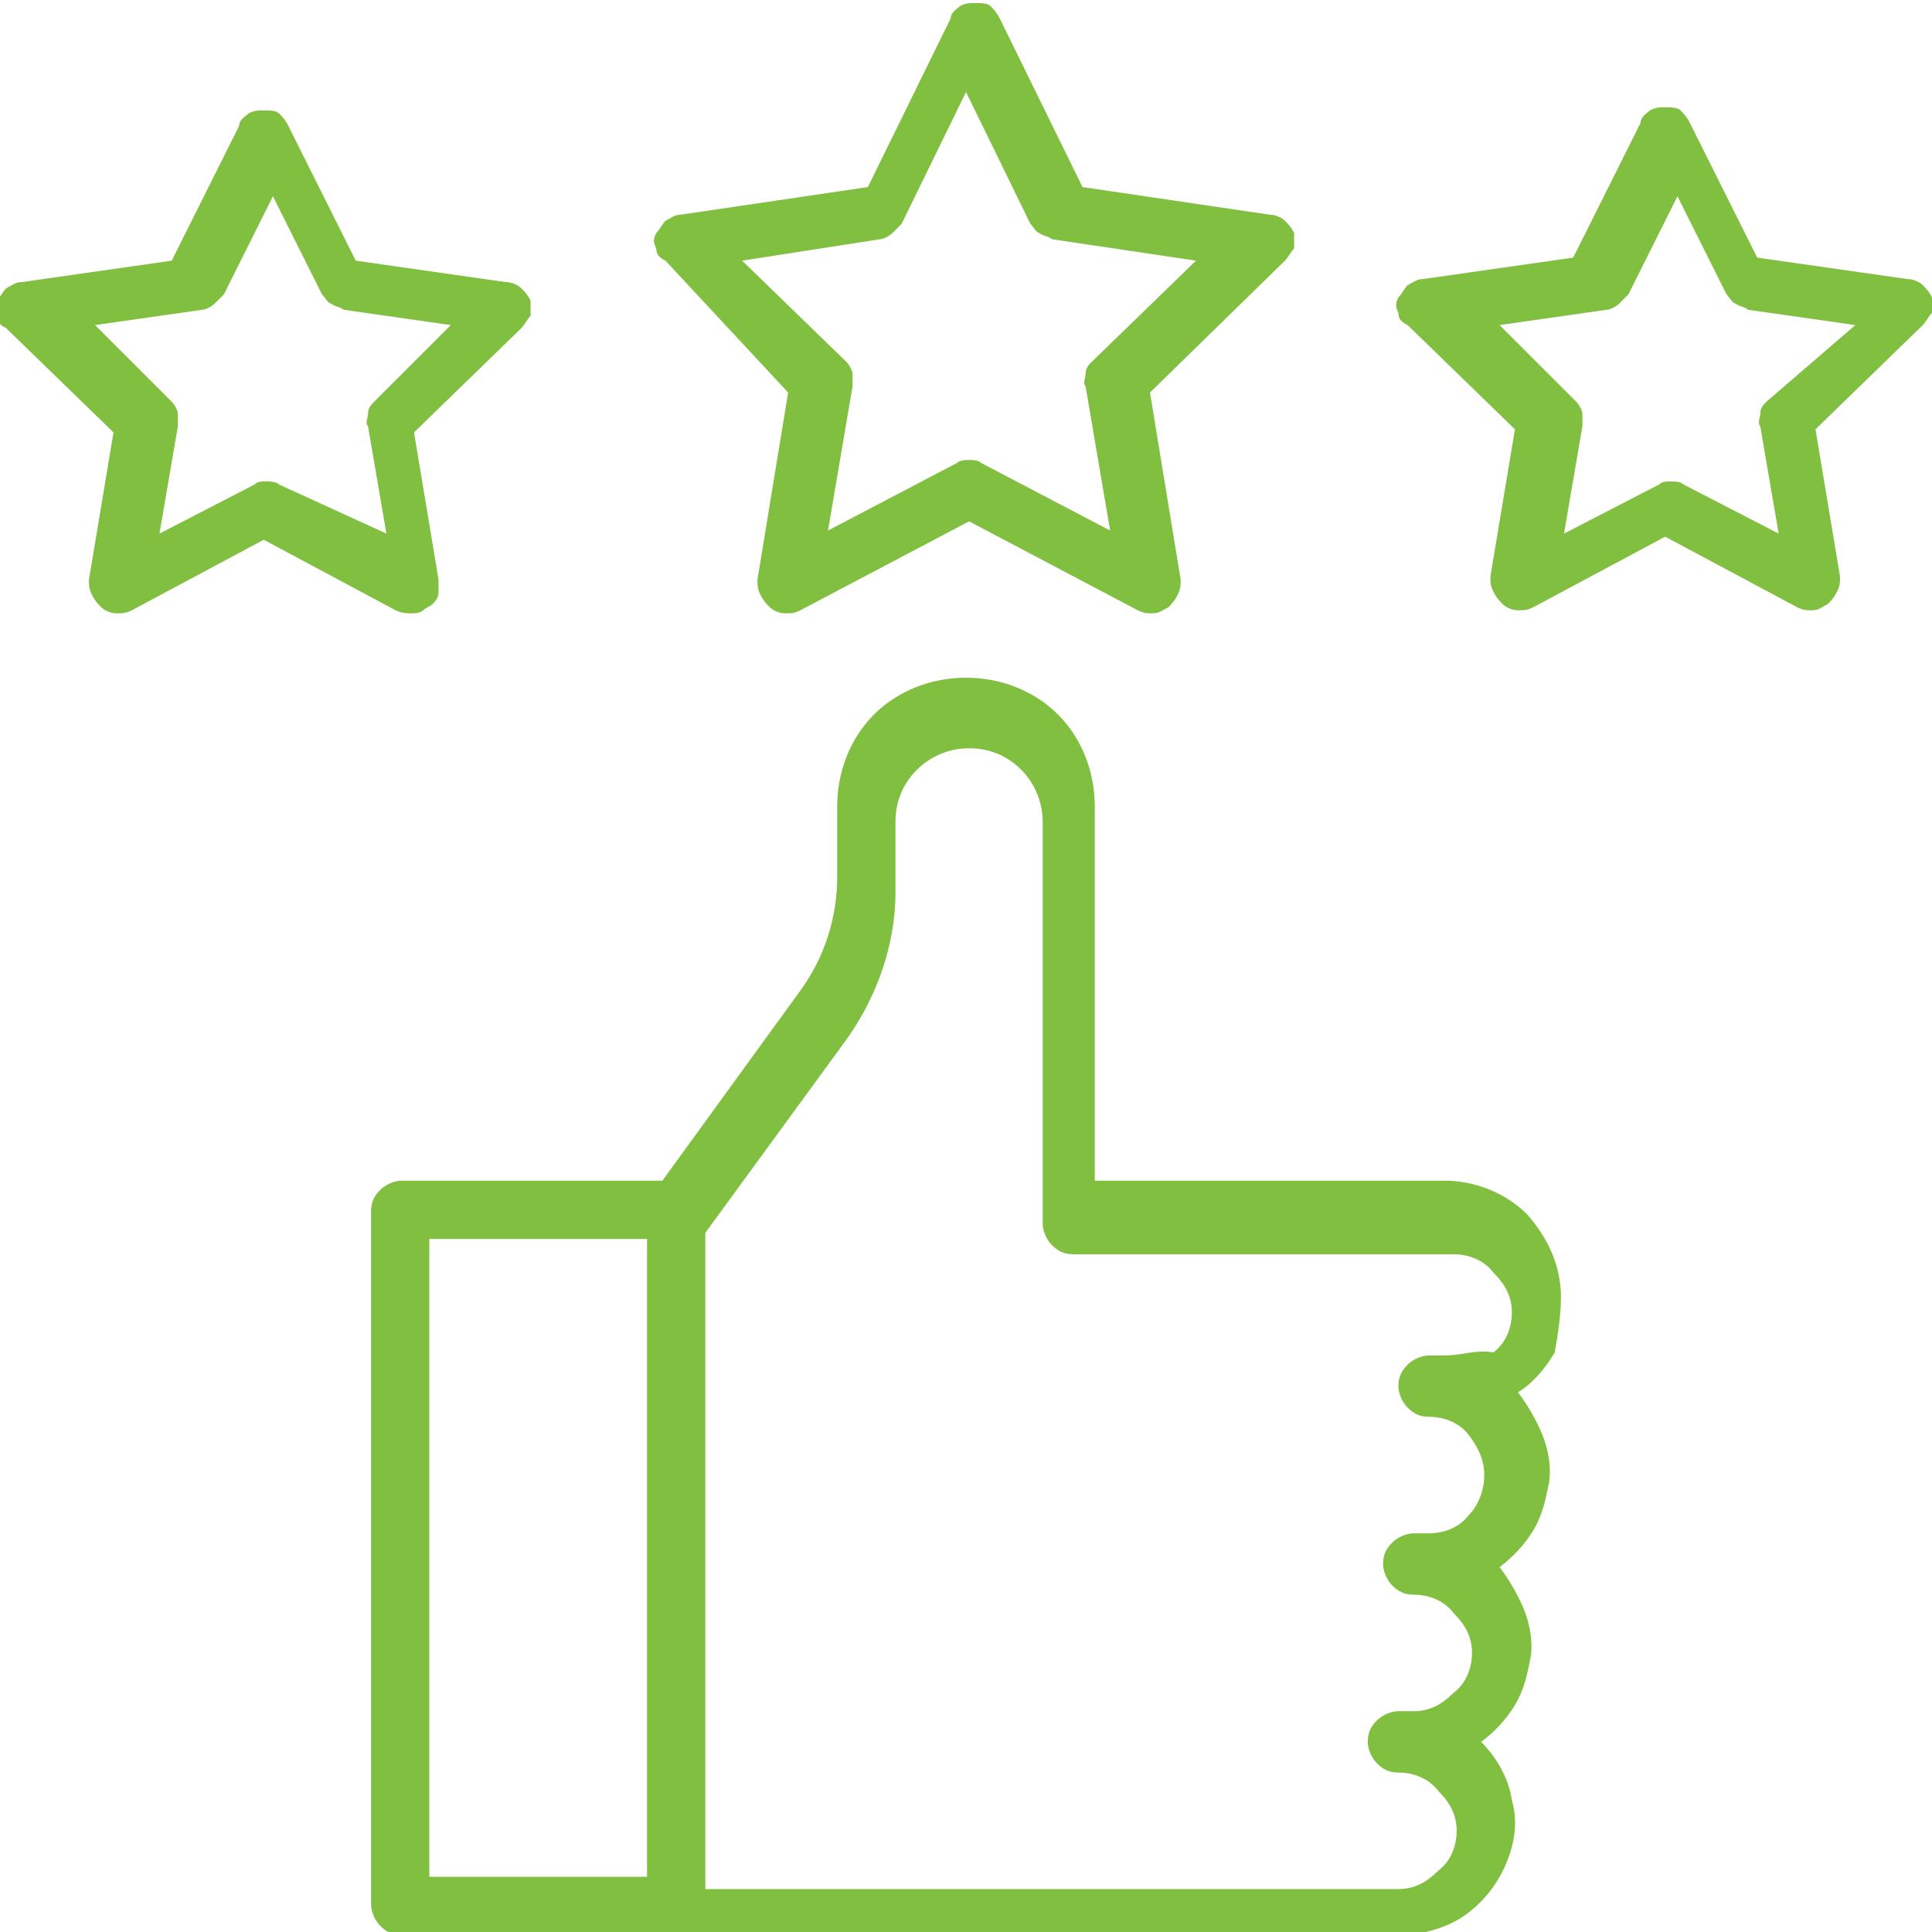
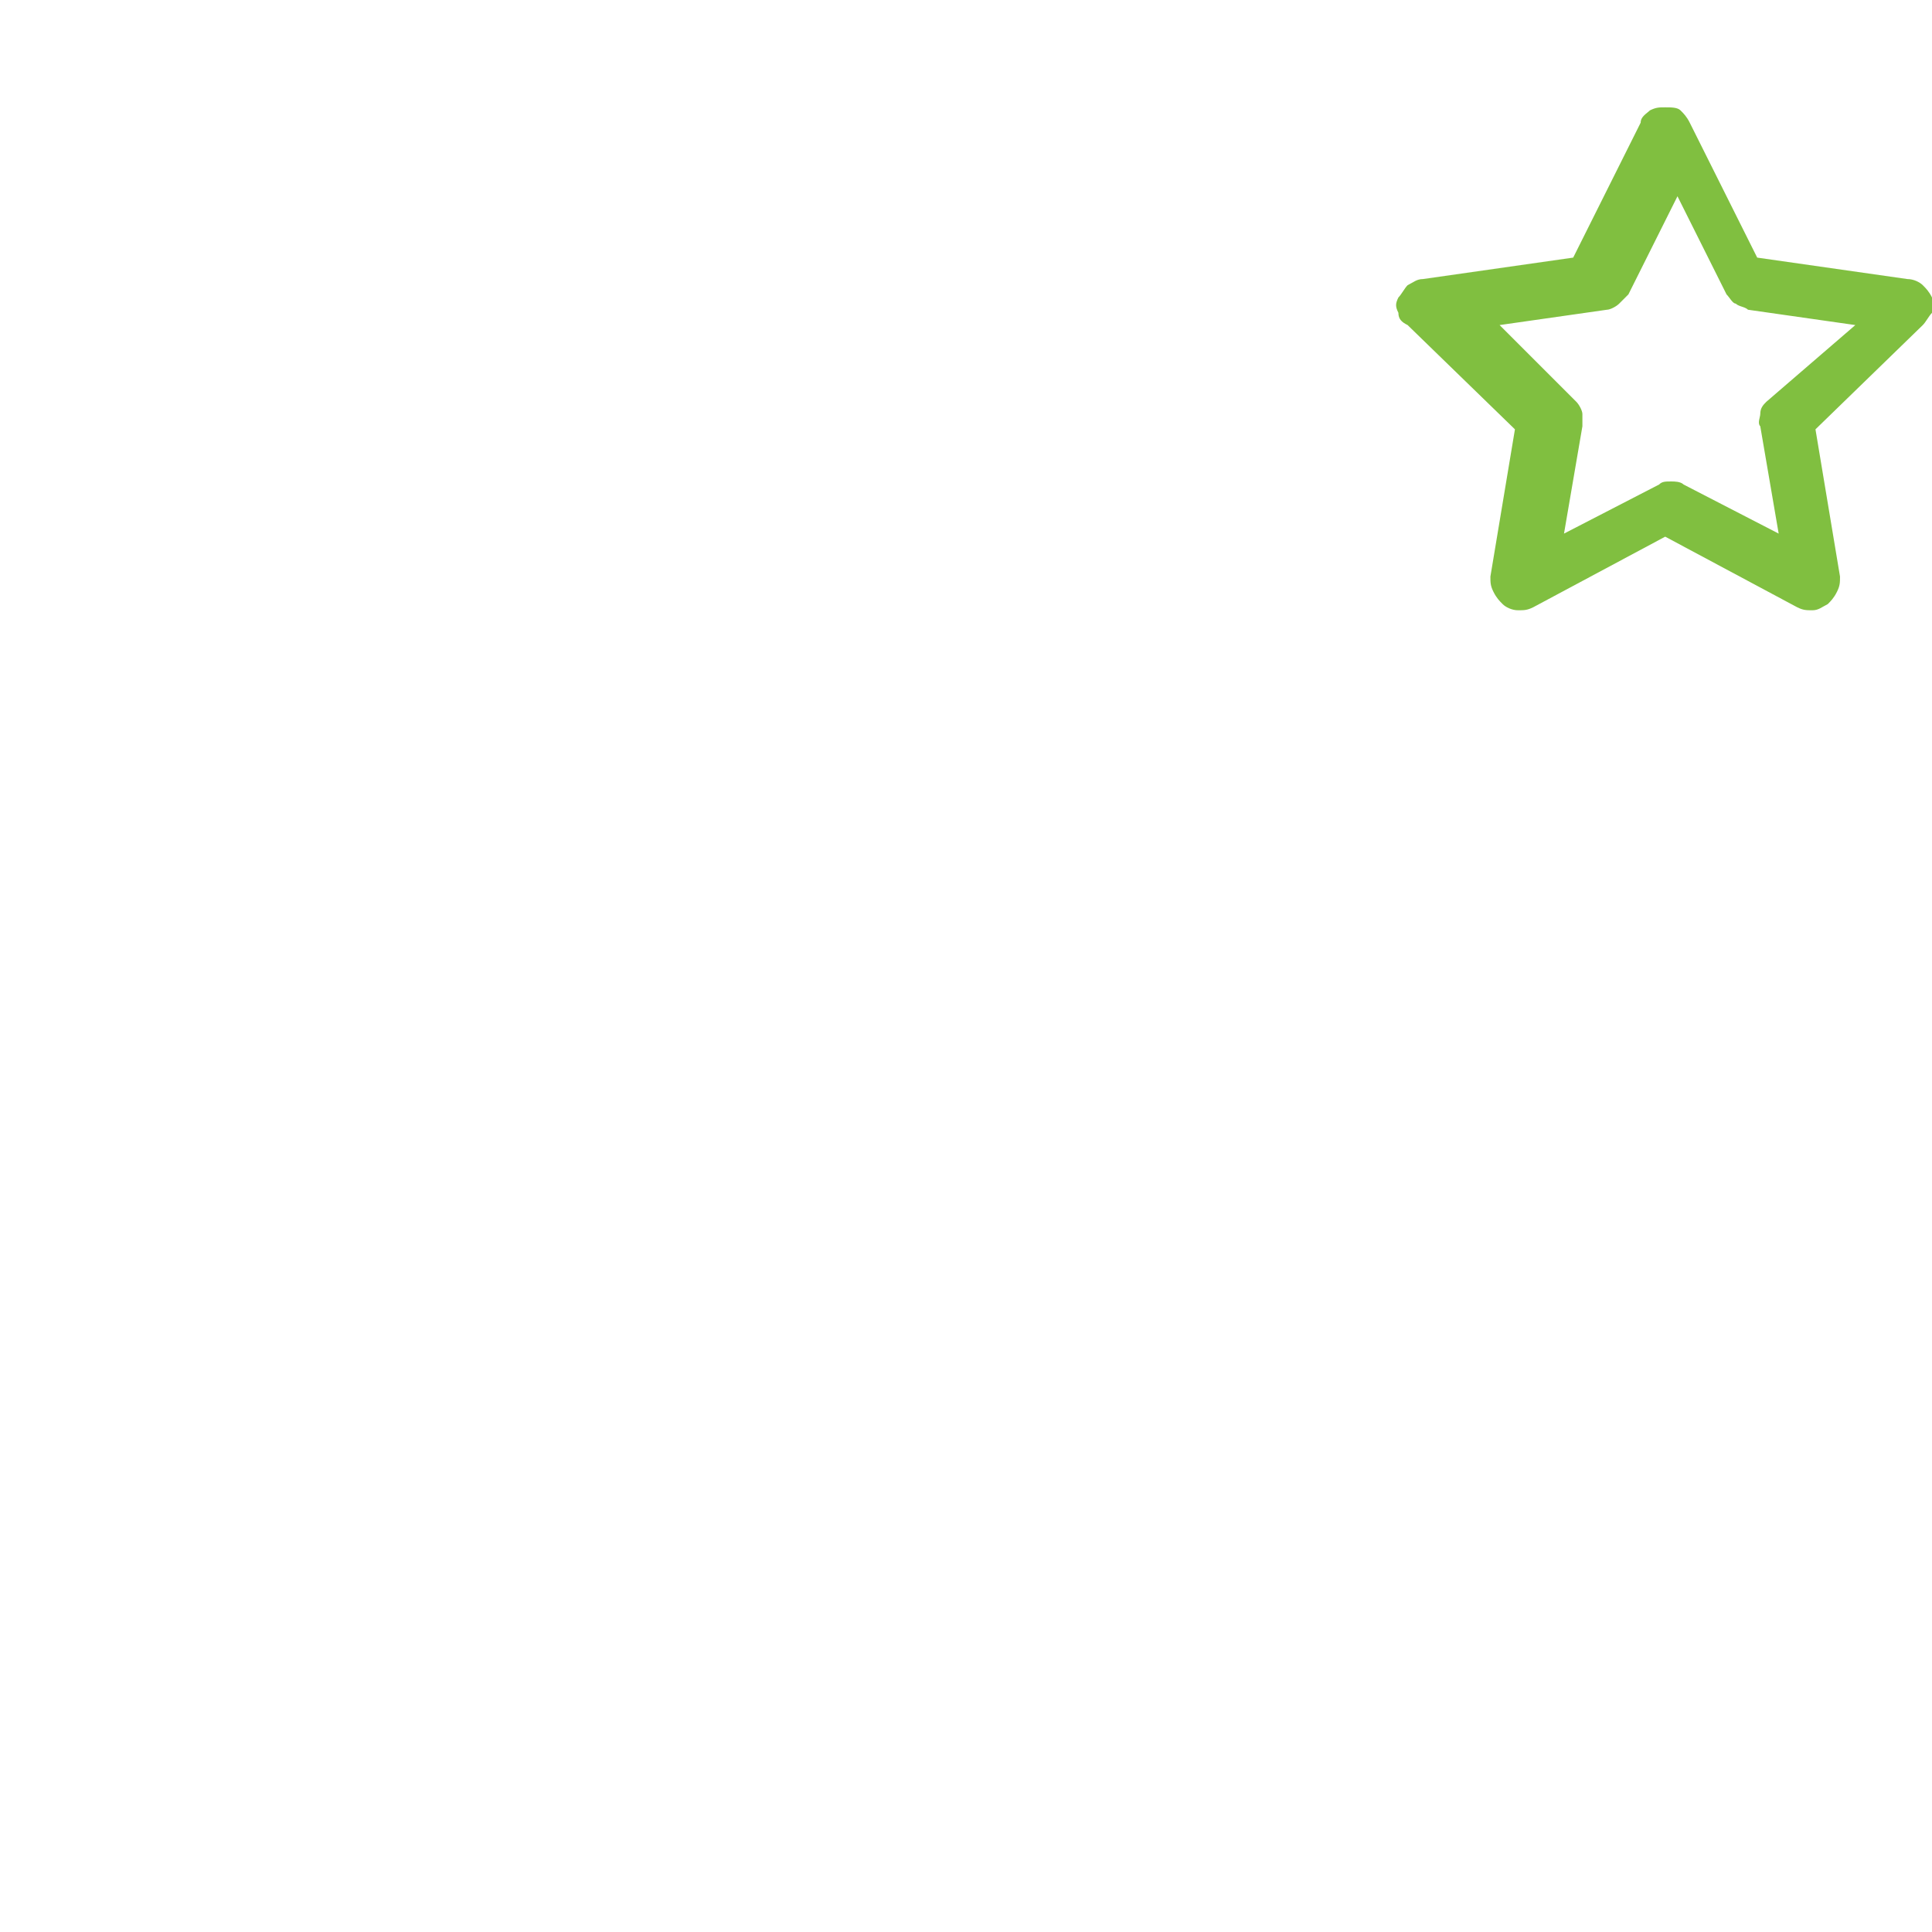
<svg xmlns="http://www.w3.org/2000/svg" version="1.1" id="Layer_1" x="0px" y="0px" viewBox="-143 144 63 63" style="enable-background:new -143 144 63 63;" xml:space="preserve">
  <style type="text/css">
	.st0{fill:#80BF40;}
</style>
-   <path class="st0" d="M-117.3,156.8l-1,6.1c0,0.2,0,0.3,0.1,0.5s0.2,0.3,0.3,0.4c0.1,0.1,0.3,0.2,0.5,0.2c0.2,0,0.3,0,0.5-0.1  l5.5-2.9l5.5,2.9c0.2,0.1,0.3,0.1,0.5,0.1c0.2,0,0.3-0.1,0.5-0.2c0.1-0.1,0.2-0.2,0.3-0.4c0.1-0.2,0.1-0.3,0.1-0.5l-1-6.1l4.4-4.3  c0.1-0.1,0.2-0.3,0.3-0.4c0-0.2,0-0.3,0-0.5c-0.1-0.2-0.2-0.3-0.3-0.4c-0.1-0.1-0.3-0.2-0.5-0.2l-6.1-0.9l-2.7-5.5  c-0.1-0.2-0.2-0.3-0.3-0.4c-0.1-0.1-0.3-0.1-0.5-0.1c-0.2,0-0.3,0-0.5,0.1c-0.1,0.1-0.3,0.2-0.3,0.4l-2.7,5.5l-6.1,0.9  c-0.2,0-0.3,0.1-0.5,0.2c-0.1,0.1-0.2,0.3-0.3,0.4c-0.1,0.2-0.1,0.3,0,0.5c0,0.2,0.1,0.3,0.3,0.4L-117.3,156.8z M-114.3,151.8  c0.1,0,0.3-0.1,0.4-0.2c0.1-0.1,0.2-0.2,0.3-0.3l2.1-4.3l2.1,4.3c0.1,0.1,0.2,0.3,0.3,0.3c0.1,0.1,0.3,0.1,0.4,0.2l4.7,0.7l-3.4,3.3  c-0.1,0.1-0.2,0.2-0.2,0.4c0,0.1-0.1,0.3,0,0.4l0.8,4.7l-4.2-2.2c-0.1-0.1-0.3-0.1-0.4-0.1s-0.3,0-0.4,0.1l-4.2,2.2l0.8-4.7  c0-0.1,0-0.3,0-0.4c0-0.1-0.1-0.3-0.2-0.4l-3.4-3.3L-114.3,151.8z" />
  <path class="st0" d="M-80,153.7c-0.1-0.2-0.2-0.3-0.3-0.4c-0.1-0.1-0.3-0.2-0.5-0.2l-4.9-0.7l-2.2-4.4c-0.1-0.2-0.2-0.3-0.3-0.4  c-0.1-0.1-0.3-0.1-0.5-0.1c-0.2,0-0.3,0-0.5,0.1c-0.1,0.1-0.3,0.2-0.3,0.4l-2.2,4.4l-4.9,0.7c-0.2,0-0.3,0.1-0.5,0.2  c-0.1,0.1-0.2,0.3-0.3,0.4c-0.1,0.2-0.1,0.3,0,0.5c0,0.2,0.1,0.3,0.3,0.4l3.5,3.4l-0.8,4.8c0,0.2,0,0.3,0.1,0.5  c0.1,0.2,0.2,0.3,0.3,0.4c0.1,0.1,0.3,0.2,0.5,0.2c0.2,0,0.3,0,0.5-0.1l4.3-2.3l4.3,2.3c0.2,0.1,0.3,0.1,0.5,0.1  c0.2,0,0.3-0.1,0.5-0.2c0.1-0.1,0.2-0.2,0.3-0.4s0.1-0.3,0.1-0.5l-0.8-4.8l3.5-3.4c0.1-0.1,0.2-0.3,0.3-0.4  C-80,154.1-80,153.9-80,153.7L-80,153.7z M-85.4,157.1c-0.1,0.1-0.2,0.2-0.2,0.4c0,0.1-0.1,0.3,0,0.4l0.6,3.5l-3.1-1.6  c-0.1-0.1-0.3-0.1-0.4-0.1c-0.2,0-0.3,0-0.4,0.1l-3.1,1.6l0.6-3.5c0-0.1,0-0.3,0-0.4c0-0.1-0.1-0.3-0.2-0.4l-2.5-2.5l3.5-0.5  c0.1,0,0.3-0.1,0.4-0.2c0.1-0.1,0.2-0.2,0.3-0.3l1.6-3.2l1.6,3.2c0.1,0.1,0.2,0.3,0.3,0.3c0.1,0.1,0.3,0.1,0.4,0.2l3.5,0.5  L-85.4,157.1z" />
-   <path class="st0" d="M-129.6,164c0.1,0,0.3,0,0.4-0.1c0.1-0.1,0.2-0.1,0.3-0.2c0.1-0.1,0.2-0.2,0.2-0.4c0-0.1,0-0.3,0-0.4l-0.8-4.8  l3.5-3.4c0.1-0.1,0.2-0.3,0.3-0.4c0-0.2,0-0.3,0-0.5c-0.1-0.2-0.2-0.3-0.3-0.4c-0.1-0.1-0.3-0.2-0.5-0.2l-4.9-0.7l-2.2-4.4  c-0.1-0.2-0.2-0.3-0.3-0.4c-0.1-0.1-0.3-0.1-0.5-0.1c-0.2,0-0.3,0-0.5,0.1c-0.1,0.1-0.3,0.2-0.3,0.4l-2.2,4.4l-4.9,0.7  c-0.2,0-0.3,0.1-0.5,0.2c-0.1,0.1-0.2,0.3-0.3,0.4c-0.1,0.2-0.1,0.3,0,0.5c0,0.2,0.1,0.3,0.3,0.4l3.5,3.4l-0.8,4.8  c0,0.2,0,0.3,0.1,0.5s0.2,0.3,0.3,0.4c0.1,0.1,0.3,0.2,0.5,0.2c0.2,0,0.3,0,0.5-0.1l4.3-2.3l4.3,2.3C-129.9,164-129.7,164-129.6,164  L-129.6,164z M-133.9,159.8c-0.1-0.1-0.3-0.1-0.4-0.1c-0.2,0-0.3,0-0.4,0.1l-3.1,1.6l0.6-3.5c0-0.1,0-0.3,0-0.4  c0-0.1-0.1-0.3-0.2-0.4l-2.5-2.5l3.5-0.5c0.1,0,0.3-0.1,0.4-0.2c0.1-0.1,0.2-0.2,0.3-0.3l1.6-3.2l1.6,3.2c0.1,0.1,0.2,0.3,0.3,0.3  c0.1,0.1,0.3,0.1,0.4,0.2l3.5,0.5l-2.5,2.5c-0.1,0.1-0.2,0.2-0.2,0.4c0,0.1-0.1,0.3,0,0.4l0.6,3.5L-133.9,159.8z" />
-   <path class="st0" d="M-92.1,186.3c0-1-0.4-1.9-1.1-2.7c-0.7-0.7-1.7-1.1-2.7-1.1h-11.4v-12.2c0-1.1-0.4-2.2-1.2-3  c-0.8-0.8-1.9-1.2-3-1.2c-1.1,0-2.2,0.4-3,1.2c-0.8,0.8-1.2,1.9-1.2,3v2.3c0,1.3-0.4,2.6-1.2,3.7l-4.5,6.2h-8.5  c-0.2,0-0.5,0.1-0.7,0.3s-0.3,0.4-0.3,0.7v22.6c0,0.2,0.1,0.5,0.3,0.7c0.2,0.2,0.4,0.3,0.7,0.3h32.5c0.7,0,1.5-0.2,2.1-0.6  c0.6-0.4,1.1-1,1.4-1.7c0.3-0.7,0.4-1.4,0.2-2.1c-0.1-0.7-0.5-1.4-1-1.9c0.4-0.3,0.8-0.7,1.1-1.2c0.3-0.5,0.4-1,0.5-1.5  c0.1-0.5,0-1.1-0.2-1.6c-0.2-0.5-0.5-1-0.8-1.4c0.4-0.3,0.8-0.7,1.1-1.2c0.3-0.5,0.4-1,0.5-1.5c0.1-0.5,0-1.1-0.2-1.6  c-0.2-0.5-0.5-1-0.8-1.4c0.5-0.3,0.9-0.8,1.2-1.3C-92.2,187.5-92.1,186.9-92.1,186.3L-92.1,186.3z M-129,184.4h7.1v20.8h-7.1V184.4z   M-95.9,188.2h-0.5c-0.2,0-0.5,0.1-0.7,0.3s-0.3,0.4-0.3,0.7c0,0.2,0.1,0.5,0.3,0.7c0.2,0.2,0.4,0.3,0.7,0.3c0.5,0,1,0.2,1.3,0.6  c0.3,0.4,0.5,0.8,0.5,1.3s-0.2,1-0.5,1.3c-0.3,0.4-0.8,0.6-1.3,0.6h-0.5c-0.2,0-0.5,0.1-0.7,0.3c-0.2,0.2-0.3,0.4-0.3,0.7  c0,0.2,0.1,0.5,0.3,0.7c0.2,0.2,0.4,0.3,0.7,0.3c0.5,0,1,0.2,1.3,0.6c0.4,0.4,0.6,0.8,0.6,1.3c0,0.5-0.2,1-0.6,1.3  c-0.4,0.4-0.8,0.6-1.3,0.6h-0.5c-0.2,0-0.5,0.1-0.7,0.3c-0.2,0.2-0.3,0.4-0.3,0.7c0,0.2,0.1,0.5,0.3,0.7c0.2,0.2,0.4,0.3,0.7,0.3  c0.5,0,1,0.2,1.3,0.6c0.4,0.4,0.6,0.8,0.6,1.3c0,0.5-0.2,1-0.6,1.3c-0.4,0.4-0.8,0.6-1.3,0.6h-22.6v-21.4l4.6-6.3  c1-1.4,1.6-3.1,1.6-4.8v-2.3c0-0.6,0.2-1.2,0.7-1.7c0.4-0.4,1-0.7,1.7-0.7c0.6,0,1.2,0.2,1.7,0.7c0.4,0.4,0.7,1,0.7,1.7v13.1  c0,0.2,0.1,0.5,0.3,0.7c0.2,0.2,0.4,0.3,0.7,0.3h12.4c0.5,0,1,0.2,1.3,0.6c0.4,0.4,0.6,0.8,0.6,1.3c0,0.5-0.2,1-0.6,1.3  C-94.9,188-95.3,188.2-95.9,188.2L-95.9,188.2z" />
</svg>